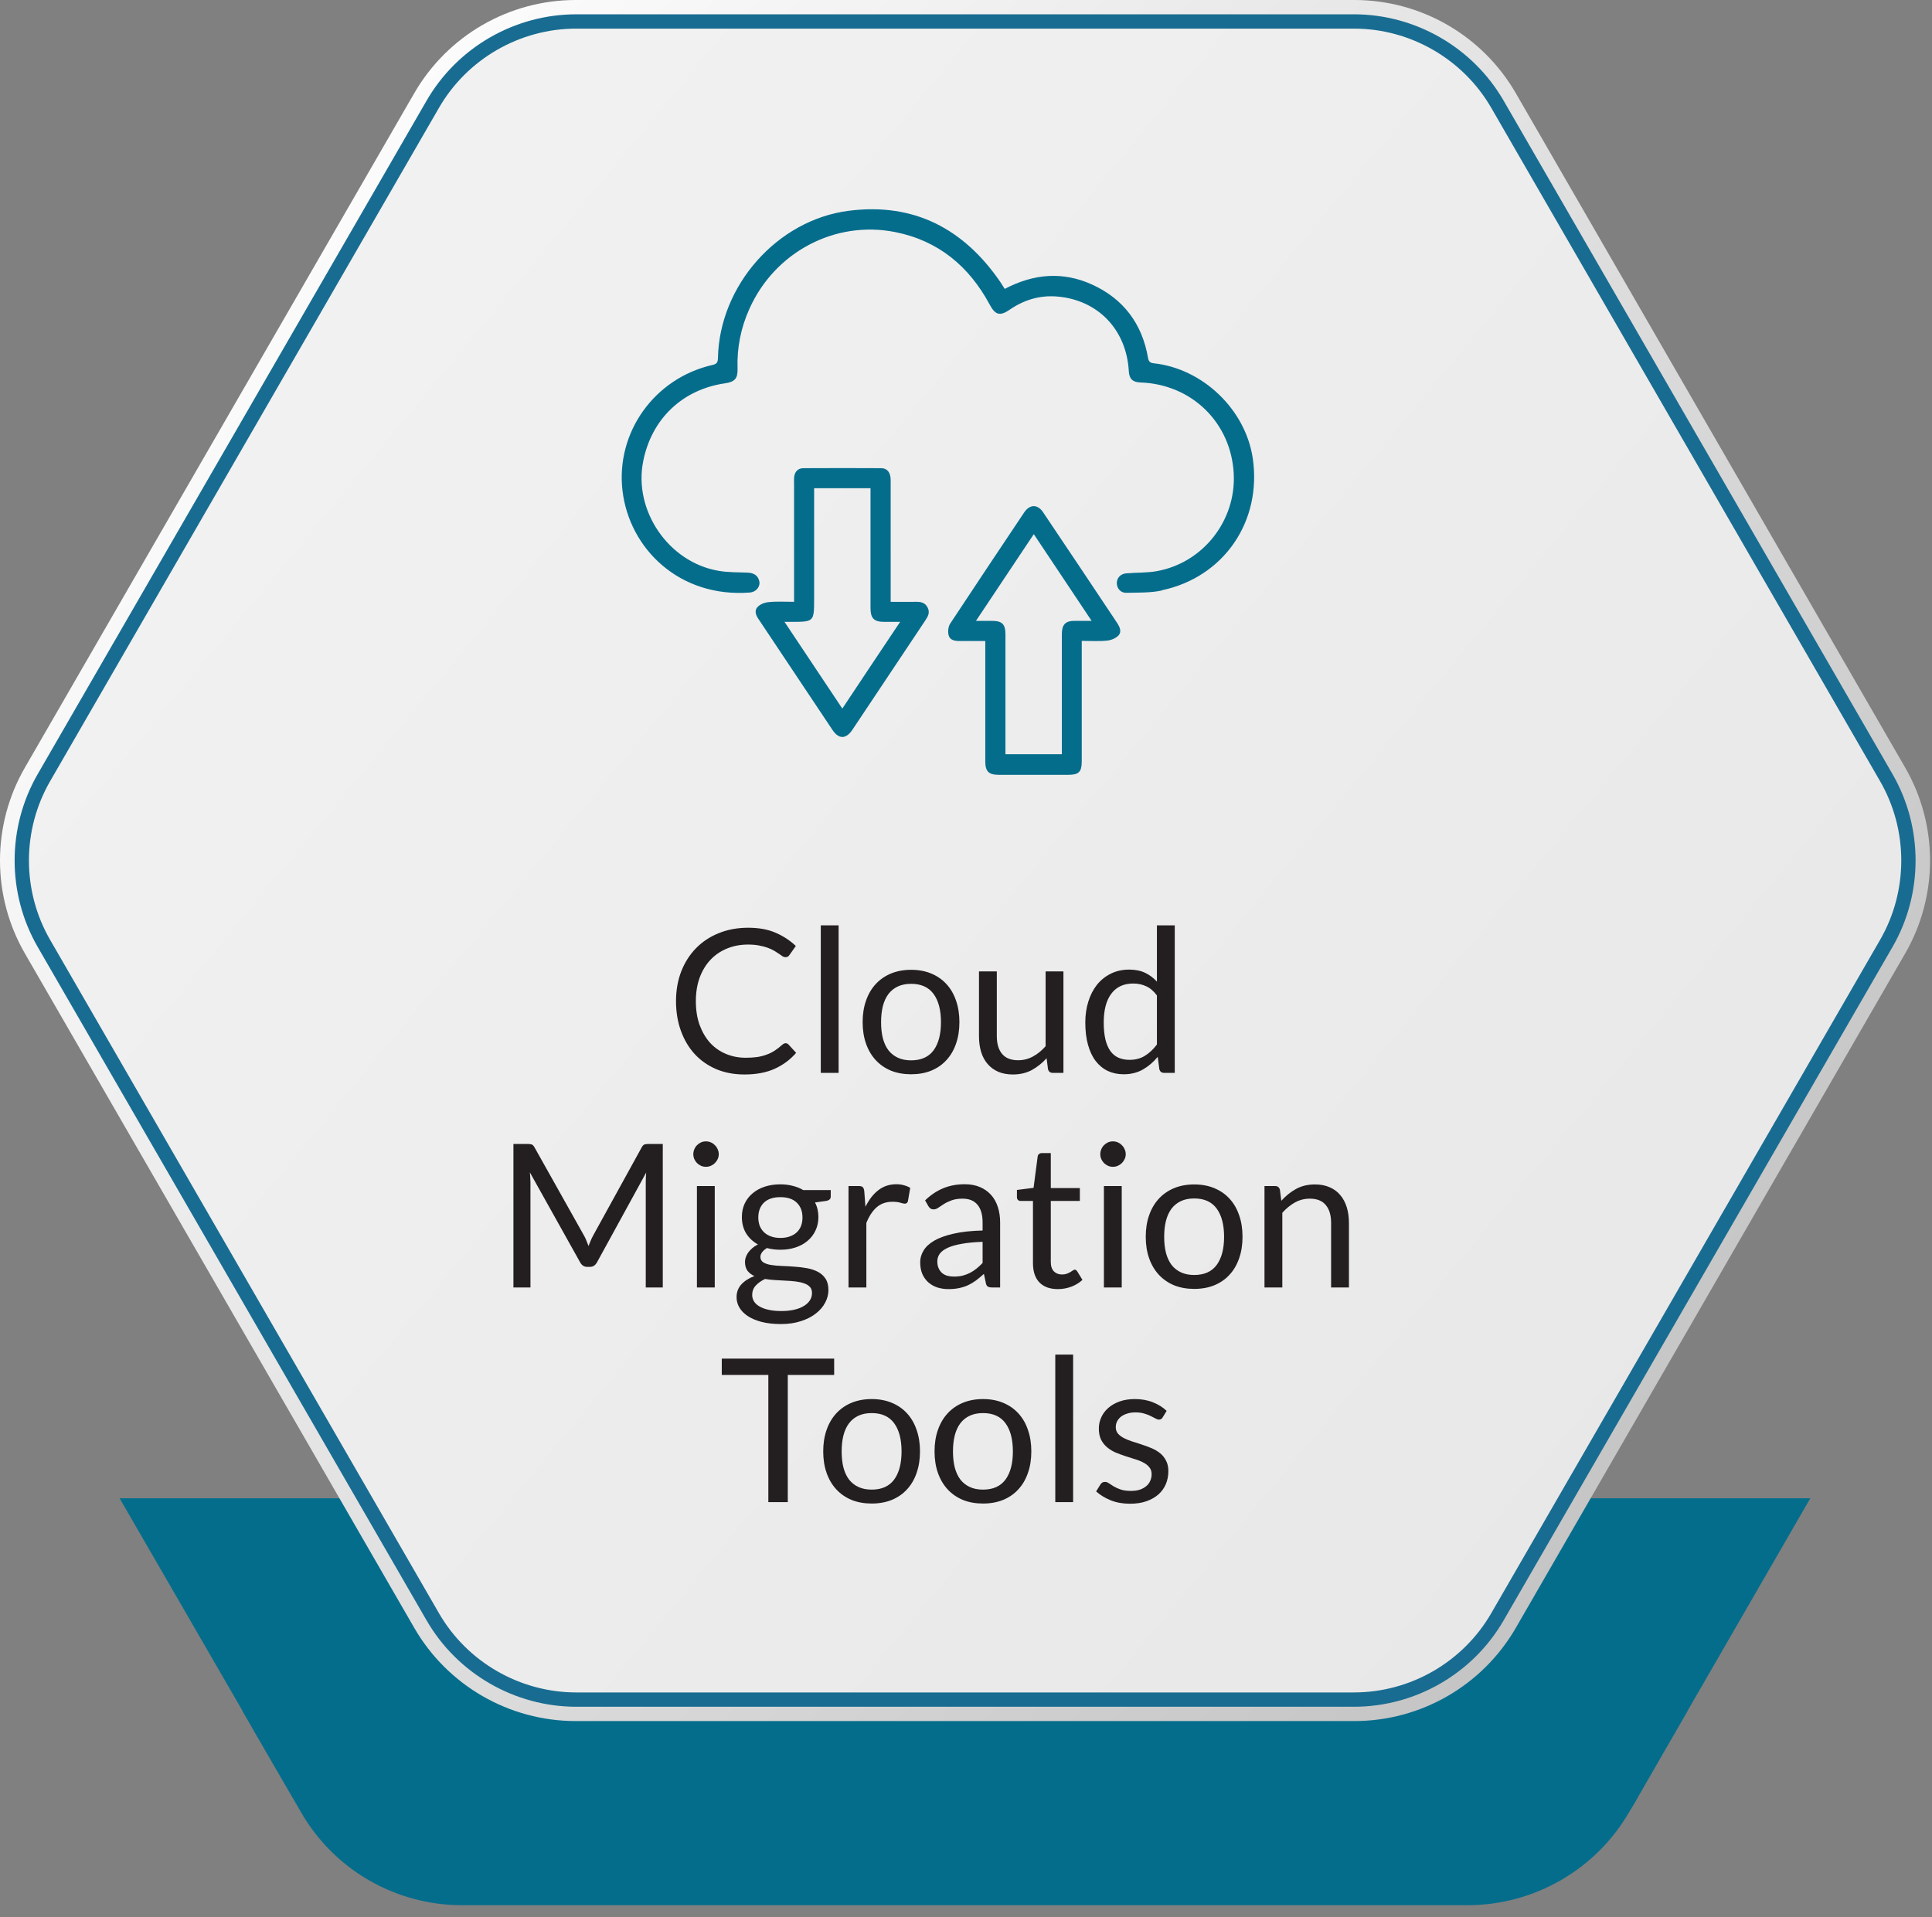
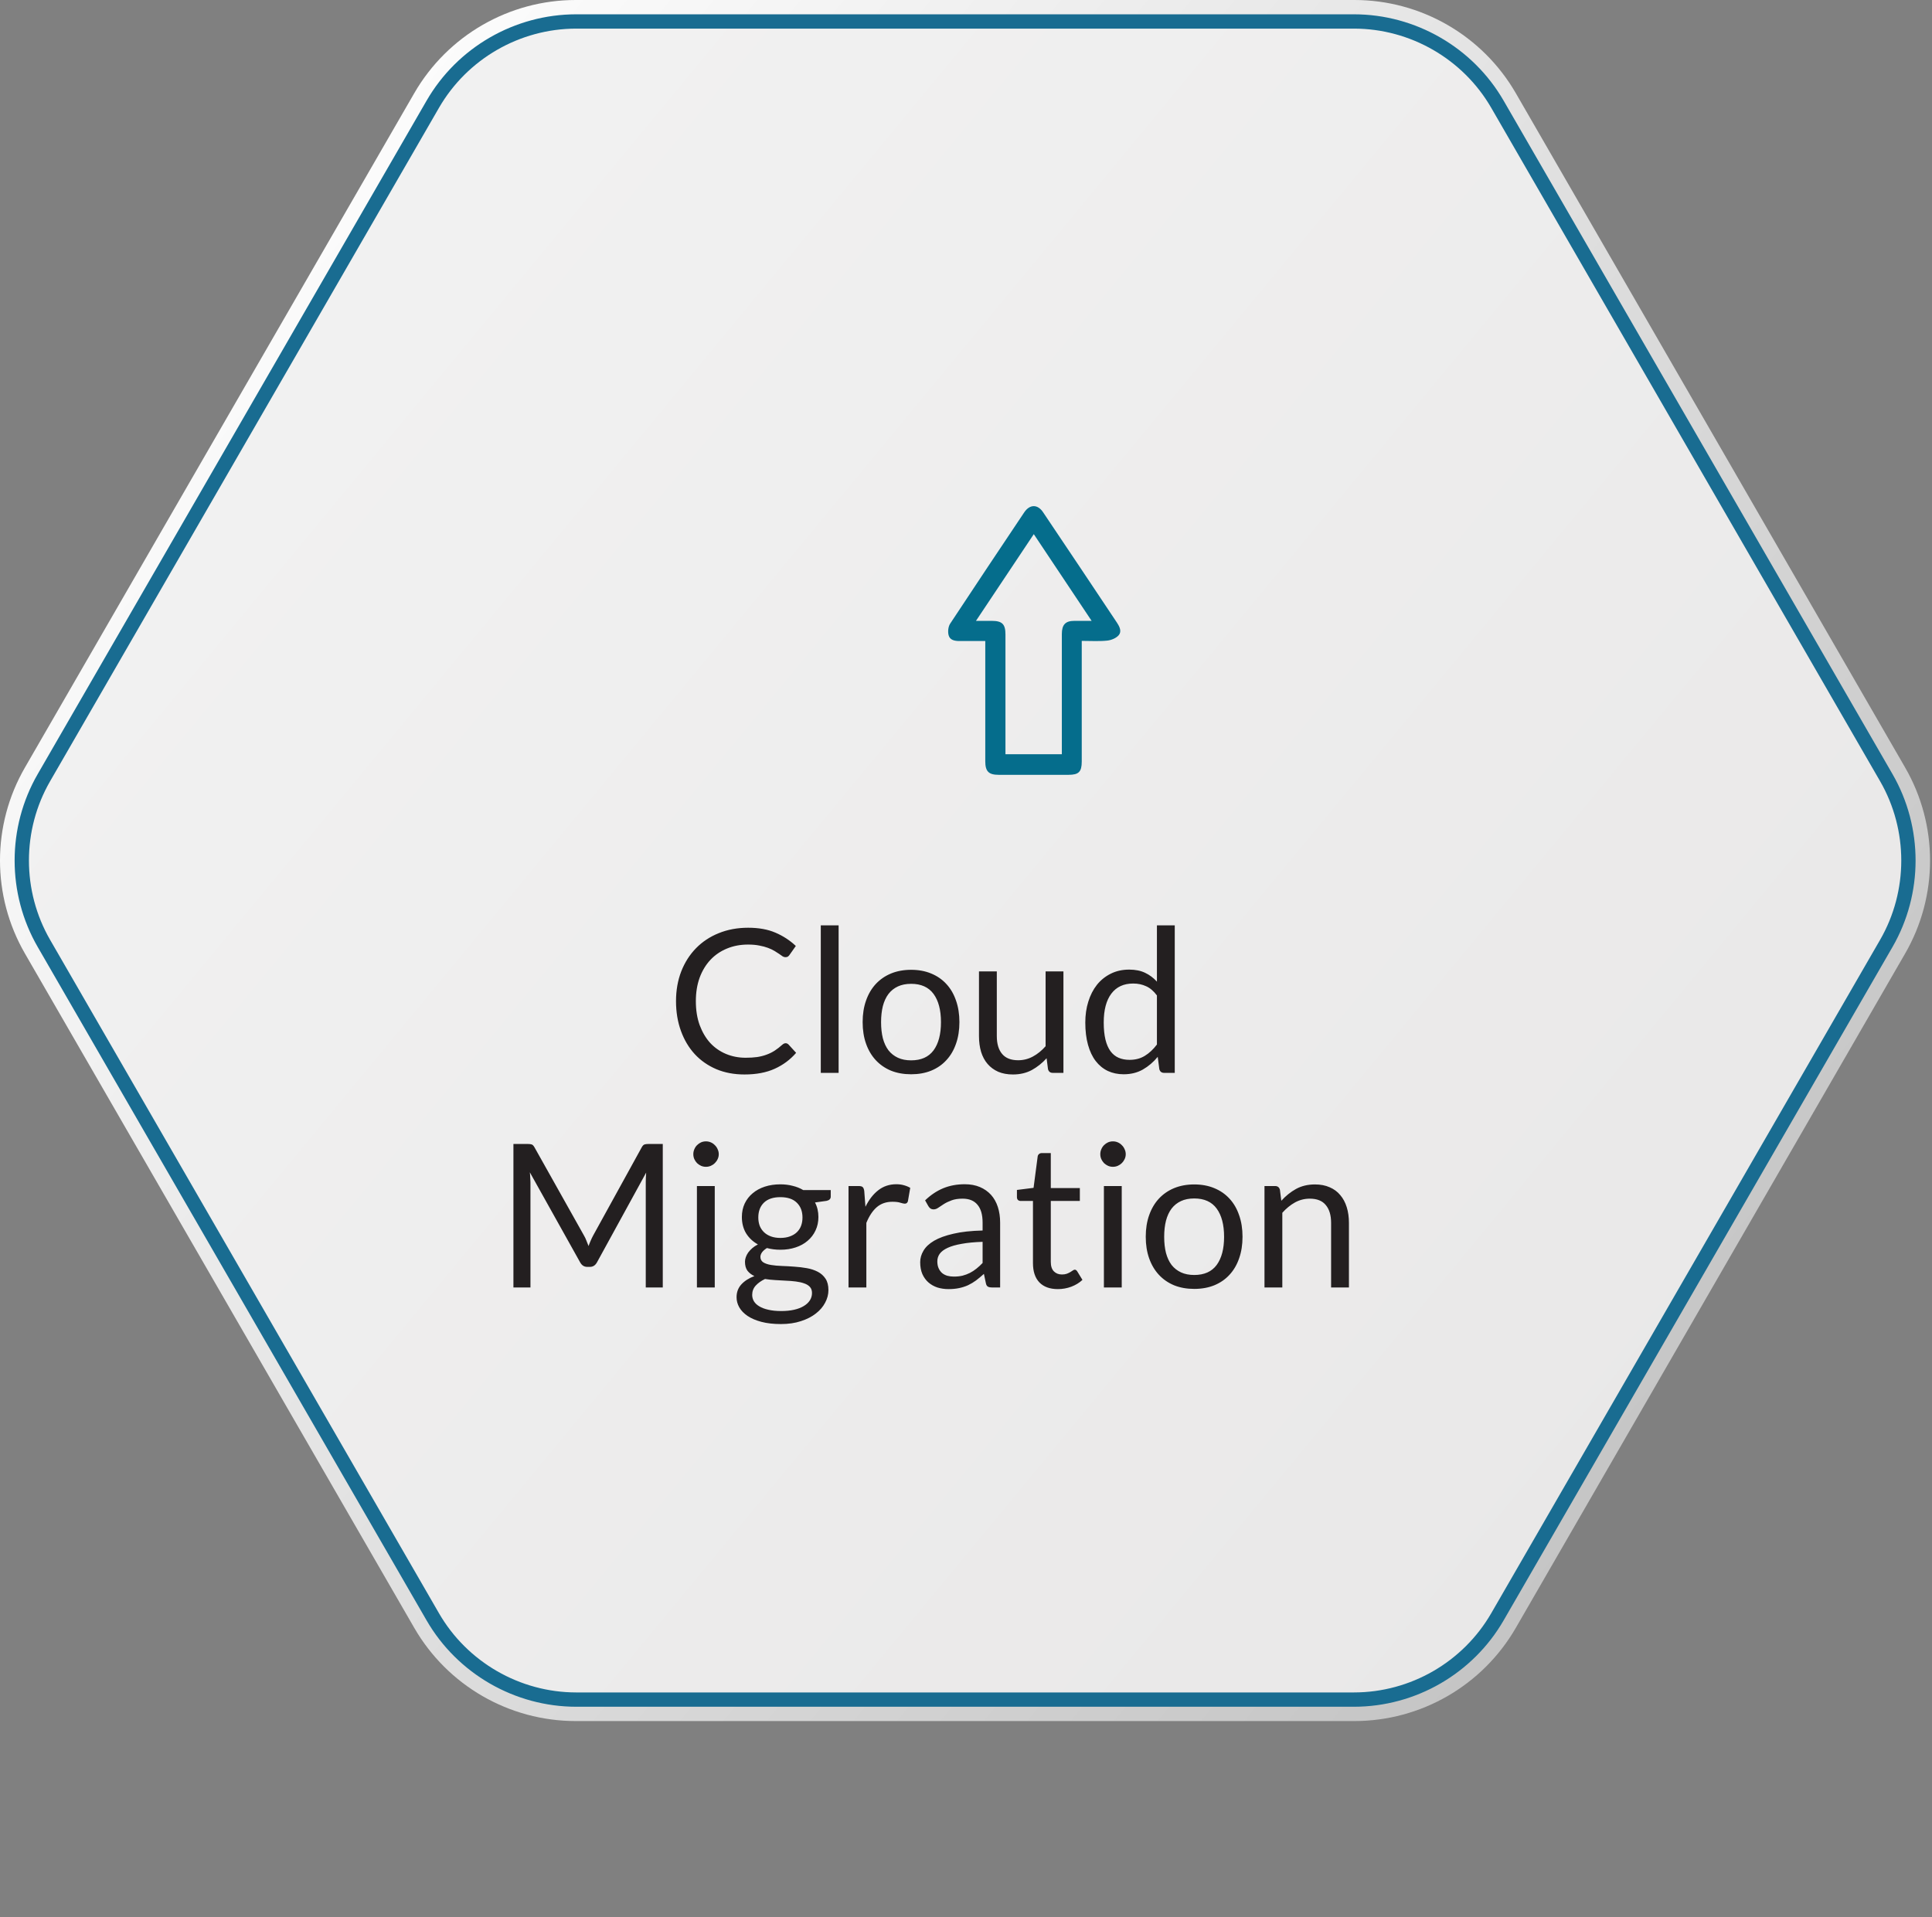
<svg xmlns="http://www.w3.org/2000/svg" width="135" height="134" viewBox="0 0 135 134" fill="none">
  <rect x="0" y="0" width="135" height="134" fill="#808080" stroke="none" />
-   <path d="M110.247 104.71H126.497L117.917 119.57V119.59L115.707 123.42L114.527 125.47L114.157 126.12L113.857 126.61C111.537 130.65 107.207 133.15 102.537 133.15H32.278C27.608 133.15 23.297 130.64 20.997 126.59L20.727 126.12L20.348 125.47L19.017 123.18L16.968 119.63C16.968 119.63 16.947 119.59 16.947 119.57L8.357 104.71H24.598L29.117 112.54C31.477 116.59 35.788 119.08 40.458 119.08H94.407C99.078 119.08 103.407 116.59 105.727 112.54L110.247 104.71Z" fill="#056D8C" />
  <path d="M94.638 0H40.227C35.578 0 31.277 2.48 28.948 6.51L1.748 53.63C-0.583 57.66 -0.583 62.62 1.748 66.65L28.948 113.77C31.277 117.8 35.578 120.28 40.227 120.28H94.638C99.287 120.28 103.587 117.8 105.917 113.77L133.117 66.65C135.447 62.62 135.447 57.66 133.117 53.63L105.917 6.51C103.587 2.48 99.287 0 94.638 0Z" fill="url(#paint0_linear_40_84)" />
  <path d="M40.267 118.78C36.148 118.78 32.297 116.56 30.238 112.99L3.067 65.93C1.007 62.36 1.007 57.92 3.067 54.35L30.238 7.29C32.297 3.72 36.138 1.5 40.267 1.5H94.608C98.728 1.5 102.577 3.72 104.637 7.29L131.808 54.35C133.868 57.92 133.868 62.36 131.808 65.93L104.637 112.99C102.577 116.56 98.737 118.78 94.608 118.78H40.267Z" fill="url(#paint1_linear_40_84)" stroke="#196C91" stroke-miterlimit="10" />
-   <path d="M81.177 41.27C80.377 41.44 79.527 41.41 78.697 41.43C78.317 41.44 78.058 41.14 78.037 40.78C78.028 40.41 78.277 40.11 78.687 40.07C79.397 40.01 80.118 40.04 80.808 39.92C84.058 39.35 86.387 36.38 86.207 33.09C86.017 29.53 83.267 26.85 79.687 26.73C79.147 26.71 78.907 26.48 78.877 25.95C78.717 23.04 76.717 20.94 73.827 20.72C72.647 20.63 71.547 20.96 70.558 21.64C69.877 22.11 69.547 22.02 69.157 21.29C67.717 18.61 65.567 16.82 62.557 16.22C58.347 15.38 54.138 17.62 52.367 21.58C51.767 22.91 51.487 24.31 51.538 25.77C51.557 26.45 51.347 26.69 50.657 26.79C47.687 27.22 45.537 29.27 44.947 32.22C44.247 35.67 46.707 39.29 50.197 39.89C50.867 40.01 51.557 39.99 52.237 40.02C52.648 40.04 52.958 40.19 53.057 40.62C53.138 41 52.837 41.37 52.407 41.41C47.467 41.79 43.977 38.34 43.498 34.3C43.017 30.23 45.717 26.44 49.767 25.51C50.087 25.44 50.157 25.33 50.167 25.02C50.267 19.97 54.297 15.37 59.307 14.73C63.858 14.15 67.347 15.98 69.907 19.72C70.007 19.87 70.097 20.02 70.207 20.19C72.237 19.12 74.277 18.96 76.317 19.89C78.507 20.89 79.807 22.63 80.217 25C80.267 25.28 80.367 25.36 80.627 25.39C84.047 25.76 87.028 28.62 87.537 32.02C88.188 36.43 85.527 40.33 81.197 41.25L81.177 41.27Z" fill="#056D8C" />
  <path d="M78.077 43.56C76.347 40.97 74.627 38.38 72.887 35.8C72.507 35.23 71.957 35.23 71.567 35.81C69.837 38.4 68.108 40.98 66.397 43.58C66.257 43.79 66.218 44.15 66.287 44.4C66.377 44.74 66.718 44.8 67.047 44.8C67.627 44.8 68.198 44.8 68.847 44.8V45.38C68.847 47.99 68.847 50.6 68.847 53.21C68.847 53.91 69.088 54.15 69.778 54.15C71.407 54.15 73.037 54.15 74.668 54.15C75.377 54.15 75.588 53.94 75.588 53.22C75.588 50.58 75.588 47.94 75.588 45.3V44.79C76.218 44.79 76.797 44.83 77.368 44.77C77.647 44.74 77.968 44.61 78.157 44.41C78.388 44.16 78.257 43.83 78.067 43.55L78.077 43.56ZM75.067 43.39C74.447 43.39 74.197 43.66 74.197 44.31C74.197 46.92 74.197 49.53 74.197 52.14V52.71H70.257V52.26C70.257 49.62 70.257 46.98 70.257 44.34C70.257 43.62 70.028 43.39 69.297 43.39H68.197C69.557 41.35 70.877 39.37 72.237 37.33C73.588 39.36 74.907 41.33 76.278 43.39C75.817 43.39 75.447 43.39 75.077 43.39H75.067Z" fill="#056D8C" />
-   <path d="M64.808 42.44C64.627 42.1 64.317 42.05 63.977 42.06C63.407 42.07 62.837 42.06 62.237 42.06V37.24C62.237 36.01 62.237 34.78 62.237 33.55C62.237 33.03 61.998 32.72 61.578 32.72C59.767 32.71 57.958 32.71 56.148 32.72C55.748 32.72 55.528 32.97 55.487 33.37C55.477 33.52 55.487 33.67 55.487 33.81C55.487 36.54 55.487 39.27 55.487 42.06C54.867 42.06 54.288 42.02 53.718 42.08C53.438 42.1 53.108 42.23 52.928 42.43C52.678 42.7 52.837 43.04 53.038 43.32C54.748 45.88 56.458 48.45 58.167 51.01C58.608 51.67 59.108 51.67 59.557 51.01C61.258 48.46 62.958 45.91 64.657 43.36C64.847 43.08 64.998 42.8 64.817 42.46L64.808 42.44ZM58.858 49.52C57.508 47.5 56.197 45.53 54.818 43.46H55.337C56.867 43.46 56.888 43.44 56.888 41.88V34.12H60.828V34.61C60.828 37.23 60.828 39.86 60.828 42.49C60.828 43.21 61.068 43.46 61.778 43.46C62.117 43.46 62.458 43.46 62.898 43.46C61.528 45.51 60.218 47.47 58.858 49.52Z" fill="#056D8C" />
  <path d="M54.895 72.908C54.97 72.908 55.038 72.938 55.099 72.999L55.63 73.58C55.22 74.056 54.721 74.427 54.133 74.693C53.549 74.959 52.844 75.092 52.019 75.092C51.295 75.092 50.639 74.968 50.051 74.721C49.464 74.469 48.962 74.119 48.547 73.671C48.131 73.218 47.809 72.677 47.581 72.047C47.352 71.417 47.237 70.724 47.237 69.968C47.237 69.212 47.359 68.519 47.602 67.889C47.849 67.259 48.194 66.718 48.638 66.265C49.081 65.812 49.611 65.462 50.227 65.215C50.847 64.963 51.531 64.837 52.278 64.837C53.015 64.837 53.65 64.951 54.181 65.18C54.718 65.409 55.194 65.719 55.609 66.111L55.169 66.734C55.136 66.781 55.099 66.82 55.056 66.853C55.014 66.881 54.954 66.895 54.874 66.895C54.814 66.895 54.748 66.874 54.678 66.832C54.613 66.785 54.534 66.729 54.441 66.664C54.347 66.599 54.237 66.529 54.111 66.454C53.986 66.379 53.836 66.309 53.663 66.244C53.491 66.179 53.29 66.125 53.062 66.083C52.833 66.036 52.569 66.013 52.27 66.013C51.734 66.013 51.242 66.106 50.794 66.293C50.35 66.475 49.968 66.736 49.645 67.077C49.324 67.418 49.072 67.833 48.889 68.323C48.712 68.813 48.623 69.361 48.623 69.968C48.623 70.593 48.712 71.151 48.889 71.641C49.072 72.131 49.316 72.546 49.624 72.887C49.937 73.223 50.306 73.48 50.73 73.657C51.155 73.834 51.612 73.923 52.102 73.923C52.401 73.923 52.669 73.907 52.907 73.874C53.145 73.837 53.365 73.781 53.566 73.706C53.771 73.631 53.96 73.538 54.133 73.426C54.31 73.309 54.487 73.172 54.664 73.013C54.744 72.943 54.821 72.908 54.895 72.908ZM58.599 64.669V74.98H57.353V64.669H58.599ZM63.666 67.777C64.183 67.777 64.65 67.863 65.066 68.036C65.486 68.209 65.84 68.454 66.129 68.771C66.424 69.088 66.647 69.473 66.802 69.926C66.96 70.374 67.04 70.876 67.04 71.431C67.04 71.991 66.96 72.495 66.802 72.943C66.647 73.391 66.424 73.774 66.129 74.091C65.84 74.408 65.486 74.653 65.066 74.826C64.65 74.994 64.183 75.078 63.666 75.078C63.148 75.078 62.678 74.994 62.258 74.826C61.843 74.653 61.489 74.408 61.194 74.091C60.901 73.774 60.674 73.391 60.516 72.943C60.357 72.495 60.278 71.991 60.278 71.431C60.278 70.876 60.357 70.374 60.516 69.926C60.674 69.473 60.901 69.088 61.194 68.771C61.489 68.454 61.843 68.209 62.258 68.036C62.678 67.863 63.148 67.777 63.666 67.777ZM63.666 74.105C64.365 74.105 64.888 73.872 65.234 73.405C65.579 72.934 65.751 72.278 65.751 71.438C65.751 70.593 65.579 69.935 65.234 69.464C64.888 68.993 64.365 68.757 63.666 68.757C63.311 68.757 63.003 68.818 62.742 68.939C62.48 69.06 62.261 69.235 62.084 69.464C61.911 69.693 61.78 69.975 61.691 70.311C61.608 70.642 61.566 71.018 61.566 71.438C61.566 71.858 61.608 72.234 61.691 72.565C61.78 72.896 61.911 73.176 62.084 73.405C62.261 73.629 62.48 73.802 62.742 73.923C63.003 74.044 63.311 74.105 63.666 74.105ZM69.653 67.889V72.411C69.653 72.948 69.776 73.363 70.024 73.657C70.271 73.951 70.644 74.098 71.144 74.098C71.508 74.098 71.851 74.012 72.173 73.839C72.495 73.666 72.791 73.426 73.062 73.118V67.889H74.308V74.98H73.566C73.388 74.98 73.276 74.894 73.23 74.721L73.132 73.958C72.824 74.299 72.478 74.574 72.096 74.784C71.713 74.989 71.275 75.092 70.78 75.092C70.392 75.092 70.049 75.029 69.751 74.903C69.457 74.772 69.21 74.59 69.009 74.357C68.808 74.124 68.656 73.841 68.554 73.51C68.456 73.179 68.407 72.812 68.407 72.411V67.889H69.653ZM81.345 74.98C81.168 74.98 81.056 74.894 81.009 74.721L80.897 73.86C80.594 74.229 80.246 74.525 79.854 74.749C79.467 74.968 79.021 75.078 78.517 75.078C78.111 75.078 77.742 75.001 77.411 74.847C77.08 74.688 76.797 74.457 76.564 74.154C76.331 73.851 76.151 73.473 76.025 73.02C75.899 72.567 75.836 72.047 75.836 71.459C75.836 70.936 75.906 70.451 76.046 70.003C76.186 69.55 76.387 69.158 76.648 68.827C76.914 68.496 77.236 68.237 77.614 68.05C77.992 67.859 78.421 67.763 78.902 67.763C79.336 67.763 79.707 67.838 80.015 67.987C80.323 68.132 80.598 68.337 80.841 68.603V64.669H82.087V74.98H81.345ZM78.93 74.07C79.336 74.07 79.691 73.977 79.994 73.79C80.302 73.603 80.584 73.34 80.841 72.999V69.569C80.612 69.261 80.36 69.046 80.085 68.925C79.814 68.799 79.513 68.736 79.182 68.736C78.519 68.736 78.011 68.972 77.656 69.443C77.301 69.914 77.124 70.586 77.124 71.459C77.124 71.921 77.164 72.318 77.243 72.649C77.322 72.976 77.439 73.246 77.593 73.461C77.747 73.671 77.936 73.825 78.16 73.923C78.384 74.021 78.641 74.07 78.93 74.07Z" fill="#231F20" />
  <path d="M40.81 86.354C40.876 86.466 40.932 86.585 40.978 86.711C41.03 86.832 41.079 86.956 41.126 87.082C41.172 86.951 41.221 86.828 41.273 86.711C41.324 86.59 41.382 86.468 41.447 86.347L44.843 80.18C44.903 80.073 44.966 80.007 45.032 79.984C45.097 79.961 45.19 79.949 45.312 79.949H46.312V89.98H45.123V82.609C45.123 82.511 45.125 82.406 45.13 82.294C45.134 82.182 45.141 82.068 45.151 81.951L41.714 88.223C41.597 88.433 41.434 88.538 41.224 88.538H41.028C40.818 88.538 40.654 88.433 40.538 88.223L37.023 81.93C37.038 82.051 37.047 82.17 37.051 82.287C37.061 82.404 37.066 82.511 37.066 82.609V89.98H35.876V79.949H36.877C36.998 79.949 37.091 79.961 37.157 79.984C37.222 80.007 37.285 80.073 37.346 80.18L40.81 86.354ZM49.944 82.889V89.98H48.698V82.889H49.944ZM50.224 80.663C50.224 80.784 50.199 80.899 50.147 81.006C50.101 81.109 50.035 81.202 49.951 81.286C49.872 81.365 49.779 81.428 49.671 81.475C49.564 81.522 49.45 81.545 49.328 81.545C49.207 81.545 49.093 81.522 48.985 81.475C48.883 81.428 48.789 81.365 48.705 81.286C48.626 81.202 48.563 81.109 48.516 81.006C48.47 80.899 48.446 80.784 48.446 80.663C48.446 80.542 48.47 80.427 48.516 80.32C48.563 80.208 48.626 80.112 48.705 80.033C48.789 79.949 48.883 79.884 48.985 79.837C49.093 79.79 49.207 79.767 49.328 79.767C49.45 79.767 49.564 79.79 49.671 79.837C49.779 79.884 49.872 79.949 49.951 80.033C50.035 80.112 50.101 80.208 50.147 80.32C50.199 80.427 50.224 80.542 50.224 80.663ZM54.527 82.77C54.835 82.77 55.122 82.805 55.388 82.875C55.659 82.94 55.904 83.038 56.123 83.169H58.048V83.631C58.048 83.785 57.95 83.883 57.754 83.925L56.949 84.037C57.108 84.34 57.187 84.679 57.187 85.052C57.187 85.397 57.12 85.712 56.984 85.997C56.854 86.277 56.669 86.517 56.431 86.718C56.198 86.919 55.918 87.073 55.591 87.18C55.269 87.287 54.915 87.341 54.527 87.341C54.196 87.341 53.883 87.301 53.589 87.222C53.44 87.315 53.326 87.416 53.246 87.523C53.172 87.63 53.134 87.735 53.134 87.838C53.134 88.006 53.202 88.134 53.337 88.223C53.473 88.307 53.652 88.368 53.876 88.405C54.1 88.442 54.355 88.466 54.639 88.475C54.924 88.484 55.213 88.501 55.507 88.524C55.806 88.543 56.098 88.578 56.382 88.629C56.667 88.68 56.921 88.764 57.145 88.881C57.369 88.998 57.549 89.159 57.684 89.364C57.82 89.569 57.887 89.835 57.887 90.162C57.887 90.465 57.81 90.759 57.656 91.044C57.507 91.329 57.29 91.581 57.005 91.8C56.721 92.024 56.373 92.201 55.962 92.332C55.552 92.467 55.087 92.535 54.569 92.535C54.051 92.535 53.596 92.484 53.204 92.381C52.817 92.278 52.495 92.141 52.238 91.968C51.982 91.795 51.788 91.595 51.657 91.366C51.531 91.142 51.468 90.906 51.468 90.659C51.468 90.309 51.578 90.013 51.797 89.77C52.021 89.523 52.327 89.327 52.714 89.182C52.514 89.089 52.353 88.965 52.231 88.811C52.115 88.652 52.056 88.442 52.056 88.181C52.056 88.078 52.075 87.973 52.112 87.866C52.15 87.754 52.206 87.644 52.28 87.537C52.36 87.43 52.455 87.327 52.567 87.229C52.679 87.131 52.81 87.045 52.959 86.97C52.609 86.774 52.334 86.515 52.133 86.193C51.937 85.866 51.839 85.486 51.839 85.052C51.839 84.707 51.905 84.394 52.035 84.114C52.171 83.829 52.357 83.589 52.595 83.393C52.833 83.192 53.116 83.038 53.442 82.931C53.774 82.824 54.135 82.77 54.527 82.77ZM56.739 90.365C56.739 90.188 56.69 90.045 56.592 89.938C56.494 89.831 56.361 89.749 56.193 89.693C56.025 89.632 55.832 89.588 55.612 89.56C55.393 89.532 55.162 89.513 54.919 89.504C54.677 89.49 54.429 89.476 54.177 89.462C53.925 89.448 53.685 89.422 53.456 89.385C53.19 89.511 52.973 89.665 52.805 89.847C52.642 90.029 52.56 90.246 52.56 90.498C52.56 90.657 52.6 90.804 52.679 90.939C52.763 91.079 52.889 91.198 53.057 91.296C53.225 91.399 53.435 91.478 53.687 91.534C53.944 91.595 54.245 91.625 54.59 91.625C54.926 91.625 55.227 91.595 55.493 91.534C55.759 91.473 55.983 91.387 56.165 91.275C56.352 91.163 56.494 91.03 56.592 90.876C56.69 90.722 56.739 90.552 56.739 90.365ZM54.527 86.515C54.779 86.515 55.001 86.48 55.192 86.41C55.388 86.34 55.552 86.242 55.682 86.116C55.813 85.99 55.911 85.841 55.976 85.668C56.042 85.491 56.074 85.297 56.074 85.087C56.074 84.653 55.941 84.308 55.675 84.051C55.414 83.794 55.031 83.666 54.527 83.666C54.028 83.666 53.645 83.794 53.379 84.051C53.118 84.308 52.987 84.653 52.987 85.087C52.987 85.297 53.02 85.491 53.085 85.668C53.155 85.841 53.256 85.99 53.386 86.116C53.517 86.242 53.678 86.34 53.869 86.41C54.061 86.48 54.28 86.515 54.527 86.515ZM59.291 89.98V82.889H60.005C60.14 82.889 60.233 82.915 60.285 82.966C60.336 83.017 60.371 83.106 60.39 83.232L60.474 84.338C60.717 83.843 61.015 83.458 61.37 83.183C61.729 82.903 62.149 82.763 62.63 82.763C62.826 82.763 63.003 82.786 63.162 82.833C63.321 82.875 63.468 82.936 63.603 83.015L63.442 83.946C63.409 84.063 63.337 84.121 63.225 84.121C63.16 84.121 63.059 84.1 62.924 84.058C62.788 84.011 62.599 83.988 62.357 83.988C61.923 83.988 61.559 84.114 61.265 84.366C60.975 84.618 60.733 84.984 60.537 85.465V89.98H59.291ZM69.885 89.98H69.332C69.211 89.98 69.113 89.961 69.038 89.924C68.964 89.887 68.915 89.807 68.891 89.686L68.751 89.028C68.565 89.196 68.383 89.348 68.206 89.483C68.028 89.614 67.841 89.726 67.645 89.819C67.45 89.908 67.24 89.975 67.016 90.022C66.796 90.069 66.551 90.092 66.281 90.092C66.005 90.092 65.746 90.055 65.504 89.98C65.266 89.901 65.058 89.784 64.88 89.63C64.703 89.476 64.561 89.282 64.454 89.049C64.351 88.811 64.299 88.531 64.299 88.209C64.299 87.929 64.376 87.661 64.531 87.404C64.684 87.143 64.932 86.912 65.272 86.711C65.618 86.51 66.068 86.347 66.624 86.221C67.179 86.09 67.858 86.016 68.66 85.997V85.444C68.66 84.893 68.541 84.478 68.303 84.198C68.07 83.913 67.722 83.771 67.26 83.771C66.957 83.771 66.701 83.811 66.49 83.89C66.285 83.965 66.106 84.051 65.951 84.149C65.802 84.242 65.671 84.329 65.559 84.408C65.452 84.483 65.345 84.52 65.237 84.52C65.153 84.52 65.079 84.499 65.013 84.457C64.953 84.41 64.904 84.354 64.867 84.289L64.642 83.89C65.034 83.512 65.457 83.23 65.909 83.043C66.362 82.856 66.864 82.763 67.415 82.763C67.811 82.763 68.163 82.828 68.472 82.959C68.779 83.09 69.038 83.272 69.249 83.505C69.459 83.738 69.617 84.021 69.725 84.352C69.832 84.683 69.885 85.047 69.885 85.444V89.98ZM66.651 89.217C66.871 89.217 67.072 89.196 67.254 89.154C67.436 89.107 67.606 89.044 67.764 88.965C67.928 88.881 68.082 88.781 68.227 88.664C68.376 88.547 68.52 88.414 68.66 88.265V86.788C68.087 86.807 67.599 86.853 67.198 86.928C66.796 86.998 66.469 87.091 66.218 87.208C65.966 87.325 65.781 87.462 65.665 87.621C65.552 87.78 65.496 87.957 65.496 88.153C65.496 88.34 65.527 88.501 65.588 88.636C65.648 88.771 65.73 88.883 65.832 88.972C65.935 89.056 66.056 89.119 66.197 89.161C66.337 89.198 66.488 89.217 66.651 89.217ZM73.922 90.092C73.362 90.092 72.931 89.936 72.627 89.623C72.329 89.31 72.179 88.86 72.179 88.272V83.932H71.325C71.251 83.932 71.188 83.911 71.136 83.869C71.085 83.822 71.059 83.752 71.059 83.659V83.162L72.221 83.015L72.508 80.824C72.518 80.754 72.548 80.698 72.599 80.656C72.651 80.609 72.716 80.586 72.795 80.586H73.425V83.029H75.455V83.932H73.425V88.188C73.425 88.487 73.498 88.708 73.642 88.853C73.787 88.998 73.974 89.07 74.202 89.07C74.333 89.07 74.445 89.054 74.538 89.021C74.636 88.984 74.72 88.944 74.79 88.902C74.86 88.86 74.919 88.823 74.965 88.79C75.017 88.753 75.061 88.734 75.098 88.734C75.164 88.734 75.222 88.774 75.273 88.853L75.637 89.448C75.423 89.649 75.164 89.807 74.86 89.924C74.557 90.036 74.244 90.092 73.922 90.092ZM78.382 82.889V89.98H77.136V82.889H78.382ZM78.662 80.663C78.662 80.784 78.636 80.899 78.585 81.006C78.538 81.109 78.473 81.202 78.389 81.286C78.309 81.365 78.216 81.428 78.109 81.475C78.001 81.522 77.887 81.545 77.766 81.545C77.644 81.545 77.53 81.522 77.423 81.475C77.32 81.428 77.227 81.365 77.143 81.286C77.064 81.202 77.001 81.109 76.954 81.006C76.907 80.899 76.884 80.784 76.884 80.663C76.884 80.542 76.907 80.427 76.954 80.32C77.001 80.208 77.064 80.112 77.143 80.033C77.227 79.949 77.32 79.884 77.423 79.837C77.53 79.79 77.644 79.767 77.766 79.767C77.887 79.767 78.001 79.79 78.109 79.837C78.216 79.884 78.309 79.949 78.389 80.033C78.473 80.112 78.538 80.208 78.585 80.32C78.636 80.427 78.662 80.542 78.662 80.663ZM83.448 82.777C83.966 82.777 84.433 82.863 84.848 83.036C85.268 83.209 85.623 83.454 85.912 83.771C86.206 84.088 86.43 84.473 86.584 84.926C86.743 85.374 86.822 85.876 86.822 86.431C86.822 86.991 86.743 87.495 86.584 87.943C86.43 88.391 86.206 88.774 85.912 89.091C85.623 89.408 85.268 89.653 84.848 89.826C84.433 89.994 83.966 90.078 83.448 90.078C82.93 90.078 82.461 89.994 82.041 89.826C81.626 89.653 81.271 89.408 80.977 89.091C80.683 88.774 80.457 88.391 80.298 87.943C80.139 87.495 80.06 86.991 80.06 86.431C80.06 85.876 80.139 85.374 80.298 84.926C80.457 84.473 80.683 84.088 80.977 83.771C81.271 83.454 81.626 83.209 82.041 83.036C82.461 82.863 82.93 82.777 83.448 82.777ZM83.448 89.105C84.148 89.105 84.671 88.872 85.016 88.405C85.361 87.934 85.534 87.278 85.534 86.438C85.534 85.593 85.361 84.935 85.016 84.464C84.671 83.993 84.148 83.757 83.448 83.757C83.093 83.757 82.785 83.818 82.524 83.939C82.263 84.06 82.043 84.235 81.866 84.464C81.693 84.693 81.563 84.975 81.474 85.311C81.39 85.642 81.348 86.018 81.348 86.438C81.348 86.858 81.39 87.234 81.474 87.565C81.563 87.896 81.693 88.176 81.866 88.405C82.043 88.629 82.263 88.802 82.524 88.923C82.785 89.044 83.093 89.105 83.448 89.105ZM88.357 89.98V82.889H89.099C89.276 82.889 89.388 82.975 89.435 83.148L89.533 83.918C89.841 83.577 90.184 83.302 90.562 83.092C90.945 82.882 91.386 82.777 91.885 82.777C92.272 82.777 92.613 82.842 92.907 82.973C93.206 83.099 93.453 83.281 93.649 83.519C93.85 83.752 94.001 84.035 94.104 84.366C94.207 84.697 94.258 85.064 94.258 85.465V89.98H93.012V85.465C93.012 84.928 92.888 84.513 92.641 84.219C92.398 83.92 92.025 83.771 91.521 83.771C91.153 83.771 90.807 83.86 90.485 84.037C90.168 84.214 89.874 84.455 89.603 84.758V89.98H88.357Z" fill="#231F20" />
-   <path d="M58.288 94.949V96.09H55.047V104.98H53.688V96.09H50.434V94.949H58.288ZM60.911 97.777C61.429 97.777 61.895 97.863 62.311 98.036C62.731 98.209 63.085 98.454 63.375 98.771C63.669 99.088 63.893 99.473 64.047 99.926C64.205 100.374 64.285 100.876 64.285 101.431C64.285 101.991 64.205 102.495 64.047 102.943C63.893 103.391 63.669 103.774 63.375 104.091C63.085 104.408 62.731 104.653 62.311 104.826C61.895 104.994 61.429 105.078 60.911 105.078C60.393 105.078 59.924 104.994 59.504 104.826C59.088 104.653 58.734 104.408 58.44 104.091C58.146 103.774 57.919 103.391 57.761 102.943C57.602 102.495 57.523 101.991 57.523 101.431C57.523 100.876 57.602 100.374 57.761 99.926C57.919 99.473 58.146 99.088 58.44 98.771C58.734 98.454 59.088 98.209 59.504 98.036C59.924 97.863 60.393 97.777 60.911 97.777ZM60.911 104.105C61.611 104.105 62.133 103.872 62.479 103.405C62.824 102.934 62.997 102.278 62.997 101.438C62.997 100.593 62.824 99.935 62.479 99.464C62.133 98.993 61.611 98.757 60.911 98.757C60.556 98.757 60.248 98.818 59.987 98.939C59.725 99.06 59.506 99.235 59.329 99.464C59.156 99.693 59.025 99.975 58.937 100.311C58.853 100.642 58.811 101.018 58.811 101.438C58.811 101.858 58.853 102.234 58.937 102.565C59.025 102.896 59.156 103.176 59.329 103.405C59.506 103.629 59.725 103.802 59.987 103.923C60.248 104.044 60.556 104.105 60.911 104.105ZM68.69 97.777C69.208 97.777 69.675 97.863 70.09 98.036C70.51 98.209 70.865 98.454 71.154 98.771C71.448 99.088 71.672 99.473 71.826 99.926C71.985 100.374 72.064 100.876 72.064 101.431C72.064 101.991 71.985 102.495 71.826 102.943C71.672 103.391 71.448 103.774 71.154 104.091C70.865 104.408 70.51 104.653 70.09 104.826C69.675 104.994 69.208 105.078 68.69 105.078C68.172 105.078 67.703 104.994 67.283 104.826C66.868 104.653 66.513 104.408 66.219 104.091C65.925 103.774 65.699 103.391 65.54 102.943C65.381 102.495 65.302 101.991 65.302 101.431C65.302 100.876 65.381 100.374 65.54 99.926C65.699 99.473 65.925 99.088 66.219 98.771C66.513 98.454 66.868 98.209 67.283 98.036C67.703 97.863 68.172 97.777 68.69 97.777ZM68.69 104.105C69.39 104.105 69.913 103.872 70.258 103.405C70.603 102.934 70.776 102.278 70.776 101.438C70.776 100.593 70.603 99.935 70.258 99.464C69.913 98.993 69.39 98.757 68.69 98.757C68.335 98.757 68.027 98.818 67.766 98.939C67.505 99.06 67.285 99.235 67.108 99.464C66.935 99.693 66.805 99.975 66.716 100.311C66.632 100.642 66.59 101.018 66.59 101.438C66.59 101.858 66.632 102.234 66.716 102.565C66.805 102.896 66.935 103.176 67.108 103.405C67.285 103.629 67.505 103.802 67.766 103.923C68.027 104.044 68.335 104.105 68.69 104.105ZM74.985 94.669V104.98H73.739V94.669H74.985ZM81.241 99.058C81.185 99.161 81.099 99.212 80.982 99.212C80.912 99.212 80.833 99.186 80.744 99.135C80.656 99.084 80.546 99.028 80.415 98.967C80.289 98.902 80.138 98.843 79.96 98.792C79.783 98.736 79.573 98.708 79.33 98.708C79.12 98.708 78.931 98.736 78.763 98.792C78.595 98.843 78.451 98.916 78.329 99.009C78.213 99.102 78.122 99.212 78.056 99.338C77.996 99.459 77.965 99.592 77.965 99.737C77.965 99.919 78.017 100.071 78.119 100.192C78.227 100.313 78.367 100.418 78.539 100.507C78.712 100.596 78.908 100.675 79.127 100.745C79.347 100.81 79.571 100.883 79.799 100.962C80.033 101.037 80.259 101.121 80.478 101.214C80.698 101.307 80.894 101.424 81.066 101.564C81.239 101.704 81.377 101.877 81.479 102.082C81.587 102.283 81.64 102.525 81.64 102.81C81.64 103.137 81.582 103.44 81.465 103.72C81.349 103.995 81.176 104.236 80.947 104.441C80.719 104.642 80.439 104.8 80.107 104.917C79.776 105.034 79.393 105.092 78.959 105.092C78.465 105.092 78.017 105.013 77.615 104.854C77.214 104.691 76.873 104.483 76.593 104.231L76.887 103.755C76.925 103.694 76.969 103.648 77.02 103.615C77.072 103.582 77.139 103.566 77.223 103.566C77.307 103.566 77.396 103.599 77.489 103.664C77.583 103.729 77.695 103.802 77.825 103.881C77.961 103.96 78.122 104.033 78.308 104.098C78.5 104.163 78.738 104.196 79.022 104.196C79.265 104.196 79.477 104.166 79.659 104.105C79.841 104.04 79.993 103.953 80.114 103.846C80.236 103.739 80.324 103.615 80.38 103.475C80.441 103.335 80.471 103.186 80.471 103.027C80.471 102.831 80.418 102.67 80.31 102.544C80.208 102.413 80.07 102.304 79.897 102.215C79.725 102.122 79.526 102.042 79.302 101.977C79.083 101.907 78.857 101.835 78.623 101.76C78.395 101.685 78.168 101.601 77.944 101.508C77.725 101.41 77.529 101.289 77.356 101.144C77.184 100.999 77.044 100.822 76.936 100.612C76.834 100.397 76.782 100.138 76.782 99.835C76.782 99.564 76.838 99.305 76.95 99.058C77.062 98.806 77.226 98.587 77.44 98.4C77.655 98.209 77.919 98.057 78.231 97.945C78.544 97.833 78.901 97.777 79.302 97.777C79.769 97.777 80.187 97.852 80.555 98.001C80.929 98.146 81.251 98.346 81.521 98.603L81.241 99.058Z" fill="#231F20" />
  <defs>
    <linearGradient id="paint0_linear_40_84" x1="118.467" y1="102.34" x2="12.148" y2="14.43" gradientUnits="userSpaceOnUse">
      <stop stop-color="#C4C4C4" />
      <stop offset="1" stop-color="white" />
    </linearGradient>
    <linearGradient id="paint1_linear_40_84" x1="117.258" y1="101.34" x2="13.457" y2="15.51" gradientUnits="userSpaceOnUse">
      <stop stop-color="#E9E8E8" />
      <stop offset="1" stop-color="#F2F2F2" />
    </linearGradient>
  </defs>
</svg>